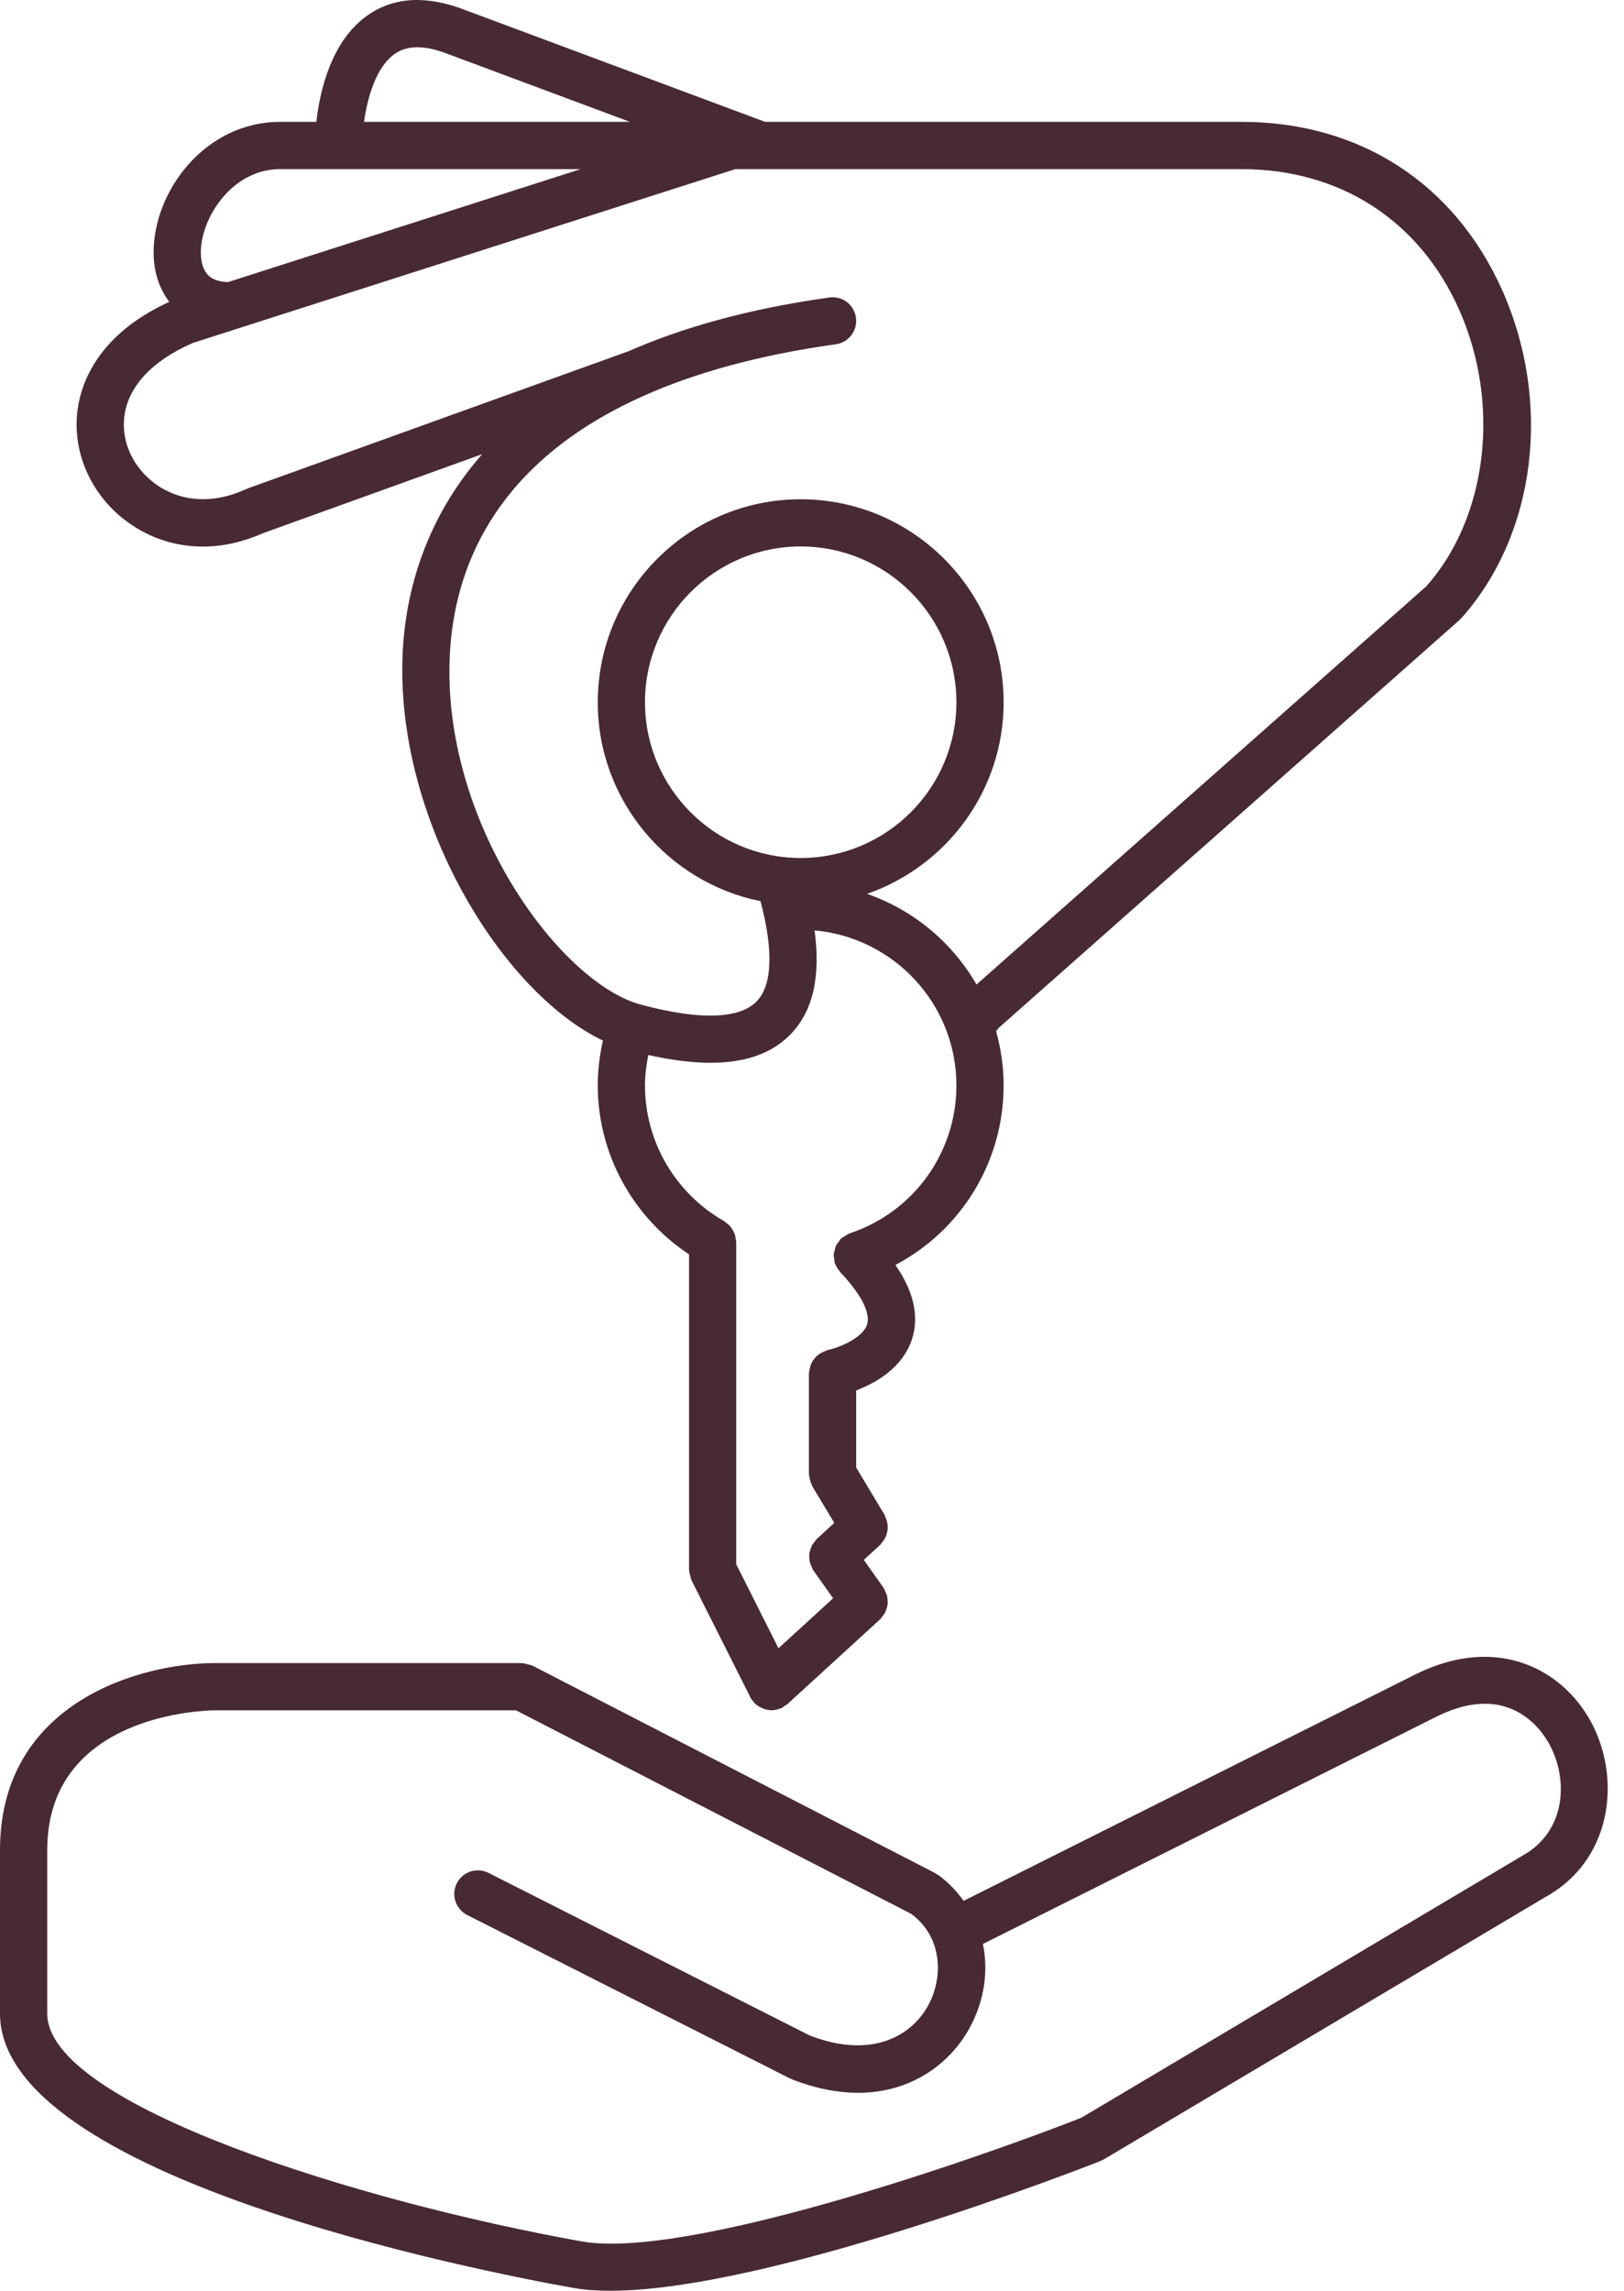
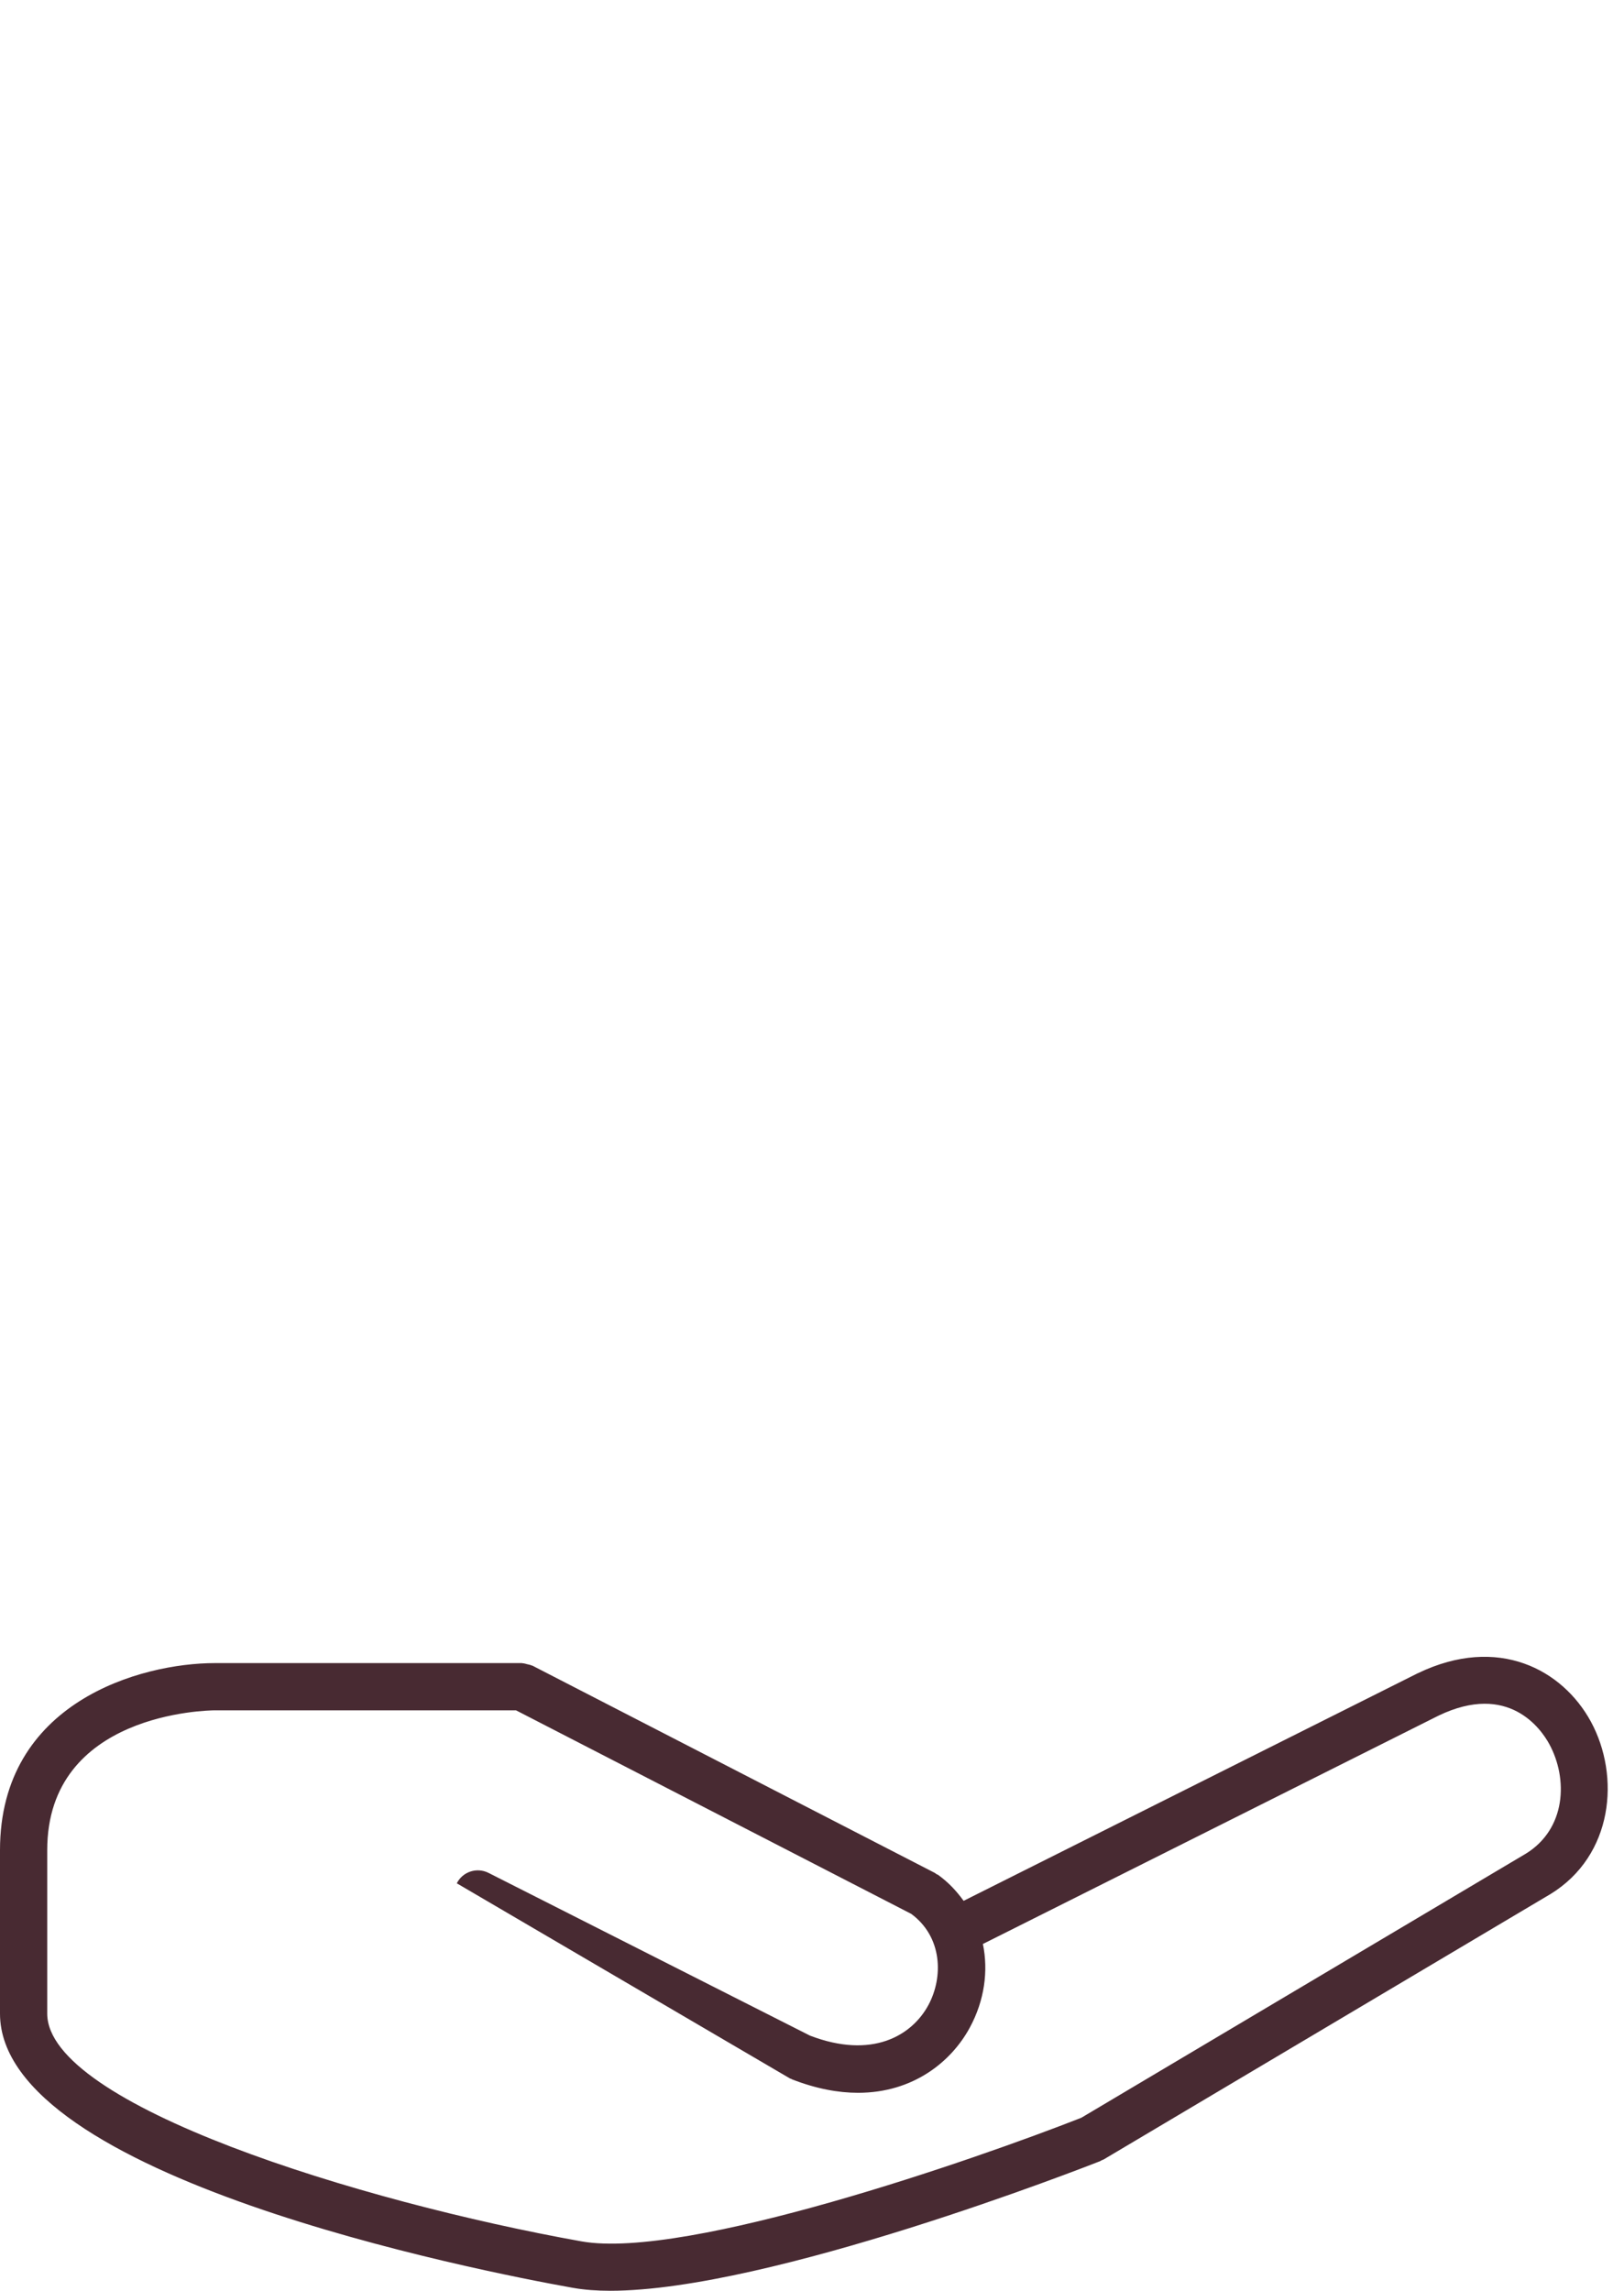
<svg xmlns="http://www.w3.org/2000/svg" width="39" height="55" viewBox="0 0 39 55" fill="none">
-   <path d="M3.077 12.543C3.612 12.929 4.23 13.123 4.873 13.123C5.348 13.123 5.838 13.014 6.318 12.8C6.319 12.8 6.319 12.8 6.32 12.8L11.58 10.904C10.214 12.458 9.786 14.157 9.687 15.406C9.368 19.422 11.954 23.774 14.479 24.984C14.399 25.337 14.355 25.697 14.355 26.061C14.355 27.699 15.191 29.218 16.547 30.117V37.689C16.547 37.696 16.55 37.701 16.55 37.707C16.551 37.744 16.564 37.779 16.572 37.816C16.581 37.854 16.587 37.892 16.602 37.926C16.605 37.932 16.604 37.938 16.607 37.943L18.02 40.751C18.043 40.795 18.072 40.834 18.103 40.869C18.105 40.872 18.106 40.876 18.108 40.879C18.109 40.879 18.11 40.879 18.11 40.88C18.159 40.933 18.218 40.971 18.281 41.002C18.297 41.01 18.312 41.016 18.328 41.022C18.392 41.046 18.458 41.063 18.527 41.063C18.586 41.063 18.647 41.05 18.706 41.03C18.719 41.026 18.732 41.021 18.745 41.016C18.756 41.011 18.77 41.009 18.782 41.003C18.804 40.992 18.817 40.973 18.837 40.959C18.861 40.944 18.887 40.935 18.909 40.915L21.142 38.873C21.162 38.855 21.172 38.83 21.188 38.81C21.212 38.78 21.237 38.752 21.254 38.719C21.271 38.687 21.281 38.654 21.291 38.62C21.303 38.585 21.313 38.551 21.317 38.514C21.321 38.478 21.318 38.444 21.315 38.408C21.312 38.372 21.309 38.337 21.299 38.301C21.288 38.265 21.271 38.231 21.253 38.197C21.241 38.174 21.238 38.149 21.222 38.127L20.744 37.452L21.142 37.087C21.156 37.074 21.162 37.055 21.175 37.041C21.202 37.012 21.223 36.982 21.242 36.949C21.261 36.918 21.276 36.887 21.287 36.853C21.299 36.818 21.306 36.785 21.312 36.749C21.317 36.713 21.32 36.678 21.318 36.641C21.316 36.606 21.31 36.572 21.302 36.537C21.293 36.5 21.281 36.465 21.265 36.429C21.256 36.412 21.255 36.394 21.246 36.377L20.561 35.235V33.384C21.022 33.208 21.688 32.842 21.908 32.131C22.075 31.59 21.938 31 21.503 30.371C23.084 29.538 24.102 27.893 24.102 26.06C24.102 25.61 24.036 25.175 23.921 24.761L23.982 24.68L35.044 14.891C35.054 14.883 35.057 14.871 35.066 14.863C35.074 14.855 35.084 14.853 35.092 14.844C36.888 12.832 37.281 9.663 36.071 6.959C34.924 4.396 32.645 2.926 29.819 2.926H18.374L11.209 0.255C11.209 0.255 11.208 0.255 11.208 0.255L11.197 0.251C11.197 0.251 11.196 0.251 11.196 0.251C10.276 -0.113 9.488 -0.081 8.855 0.349C7.952 0.961 7.679 2.193 7.597 2.926H6.724C4.935 2.926 3.689 4.577 3.689 6.057C3.689 6.523 3.823 6.929 4.065 7.247C2.317 8.047 1.928 9.244 1.856 9.896C1.744 10.906 2.212 11.921 3.077 12.543ZM20.407 29.611C20.403 29.613 20.401 29.616 20.397 29.617C20.361 29.63 20.329 29.654 20.296 29.675C20.264 29.695 20.23 29.709 20.204 29.734C20.201 29.737 20.196 29.738 20.193 29.741C20.172 29.761 20.163 29.787 20.146 29.809C20.12 29.843 20.092 29.873 20.074 29.912C20.058 29.947 20.053 29.982 20.045 30.017C20.036 30.053 20.024 30.086 20.022 30.123C20.02 30.164 20.03 30.205 20.037 30.247C20.041 30.275 20.038 30.303 20.047 30.33C20.049 30.334 20.052 30.338 20.054 30.342C20.06 30.358 20.07 30.371 20.077 30.387C20.1 30.436 20.128 30.481 20.162 30.52C20.168 30.527 20.17 30.536 20.176 30.543C20.672 31.061 20.908 31.518 20.824 31.796C20.722 32.13 20.141 32.358 19.875 32.415C19.856 32.419 19.842 32.431 19.825 32.437C19.788 32.449 19.755 32.464 19.722 32.482C19.69 32.499 19.661 32.518 19.633 32.541C19.605 32.565 19.582 32.589 19.559 32.618C19.536 32.646 19.516 32.675 19.499 32.707C19.482 32.739 19.47 32.77 19.46 32.804C19.448 32.841 19.44 32.878 19.436 32.917C19.435 32.935 19.426 32.951 19.426 32.97V35.393C19.426 35.406 19.432 35.418 19.434 35.431C19.436 35.469 19.445 35.505 19.456 35.542C19.466 35.579 19.476 35.614 19.494 35.648C19.5 35.66 19.5 35.673 19.507 35.685L20.035 36.564L19.61 36.954C19.59 36.972 19.581 36.996 19.564 37.017C19.54 37.046 19.516 37.074 19.498 37.107C19.481 37.14 19.47 37.173 19.46 37.208C19.449 37.243 19.439 37.276 19.435 37.312C19.431 37.349 19.434 37.383 19.437 37.419C19.44 37.455 19.443 37.49 19.453 37.525C19.463 37.562 19.481 37.595 19.498 37.629C19.51 37.652 19.514 37.677 19.529 37.7L20.007 38.374L18.695 39.574L17.68 37.556V29.813C17.68 29.788 17.669 29.767 17.666 29.742C17.661 29.703 17.656 29.665 17.643 29.628C17.631 29.593 17.613 29.563 17.595 29.532C17.577 29.501 17.559 29.471 17.536 29.444C17.509 29.413 17.479 29.39 17.446 29.366C17.427 29.352 17.414 29.332 17.393 29.32C16.218 28.655 15.489 27.407 15.489 26.061C15.489 25.813 15.521 25.57 15.569 25.33C16.125 25.454 16.622 25.517 17.063 25.517C17.904 25.517 18.538 25.291 18.981 24.837C19.521 24.283 19.712 23.457 19.562 22.339C21.469 22.508 22.968 24.112 22.968 26.061C22.968 27.676 21.939 29.103 20.407 29.611ZM19.228 20.6C17.166 20.6 15.489 18.922 15.489 16.86C15.489 14.798 17.166 13.12 19.228 13.12C21.291 13.12 22.968 14.798 22.968 16.86C22.968 18.922 21.291 20.6 19.228 20.6ZM9.491 1.287C9.802 1.077 10.226 1.084 10.787 1.309C10.79 1.309 10.793 1.309 10.795 1.31C10.797 1.31 10.798 1.312 10.801 1.313L15.128 2.926H8.742C8.823 2.351 9.028 1.599 9.491 1.287ZM6.724 4.061H13.942L5.472 6.774C5.255 6.764 5.086 6.708 4.985 6.594C4.851 6.443 4.823 6.219 4.823 6.058C4.823 5.243 5.563 4.061 6.724 4.061ZM2.983 10.021C3.063 9.292 3.65 8.658 4.634 8.233L17.658 4.061H18.27C18.27 4.061 18.271 4.061 18.271 4.061C18.272 4.061 18.272 4.061 18.273 4.061H29.818C32.177 4.061 34.079 5.286 35.035 7.422C36.047 9.683 35.726 12.413 34.257 14.073L23.451 23.638C22.869 22.629 21.938 21.849 20.822 21.461C22.728 20.799 24.102 18.989 24.102 16.861C24.102 14.174 21.916 11.987 19.228 11.987C16.541 11.987 14.355 14.173 14.355 16.861C14.355 19.218 16.037 21.188 18.264 21.637C18.577 22.825 18.548 23.657 18.169 24.045C17.874 24.347 17.138 24.602 15.311 24.098C15.311 24.098 15.311 24.098 15.31 24.098C13.318 23.474 10.498 19.514 10.817 15.496C10.977 13.476 11.996 11.058 15.422 9.52L15.438 9.514C15.444 9.512 15.447 9.507 15.453 9.505C16.669 8.963 18.181 8.53 20.072 8.266C20.382 8.223 20.598 7.937 20.555 7.627C20.512 7.316 20.227 7.096 19.916 7.143C17.948 7.417 16.358 7.875 15.066 8.445C15.062 8.446 15.058 8.445 15.054 8.447L5.935 11.732C5.927 11.735 5.922 11.742 5.914 11.745C5.906 11.749 5.897 11.748 5.89 11.751C5.126 12.103 4.342 12.057 3.739 11.623C3.206 11.239 2.916 10.625 2.983 10.021Z" fill="#482A32" />
-   <path d="M38.204 41.334C37.525 40.089 35.98 39.245 34.052 40.172C34.051 40.172 34.05 40.173 34.049 40.174C34.047 40.175 34.045 40.175 34.044 40.175L23.141 45.638C22.972 45.404 22.772 45.189 22.524 45.012C22.512 45.004 22.499 45.003 22.487 44.996C22.475 44.988 22.467 44.977 22.454 44.97L12.789 39.993C12.783 39.99 12.776 39.991 12.77 39.988C12.736 39.972 12.698 39.966 12.661 39.957C12.623 39.947 12.587 39.935 12.55 39.934C12.543 39.934 12.537 39.93 12.53 39.93H5.161C3.376 39.93 0 40.868 0 44.421V48.345C0 52.272 11.47 54.521 13.77 54.932C13.771 54.932 13.771 54.932 13.773 54.932C14.036 54.979 14.332 55 14.657 55C18.478 55 26.075 52.023 26.423 51.887C26.433 51.883 26.439 51.875 26.449 51.87C26.467 51.861 26.486 51.857 26.505 51.847L37.223 45.482L37.225 45.481C37.226 45.48 37.228 45.48 37.229 45.479C38.747 44.551 38.916 42.643 38.204 41.334ZM13.969 53.815C8.64 52.863 1.134 50.536 1.134 48.345V44.421C1.134 41.118 4.997 41.065 5.162 41.064H12.392L21.883 45.951C22.631 46.502 22.659 47.466 22.295 48.141C21.899 48.874 20.945 49.446 19.451 48.874L11.732 44.967C11.452 44.826 11.111 44.937 10.97 45.217C10.829 45.496 10.941 45.837 11.22 45.979L18.972 49.903C18.984 49.909 18.997 49.911 19.009 49.916C19.014 49.918 19.018 49.923 19.022 49.925C19.601 50.15 20.13 50.247 20.606 50.247C21.934 50.247 22.851 49.495 23.291 48.679C23.642 48.03 23.738 47.322 23.604 46.674L34.547 41.191C36.227 40.384 37.008 41.51 37.206 41.875C37.659 42.707 37.613 43.913 36.636 44.51L36.635 44.51L25.968 50.846C23.45 51.836 16.492 54.259 13.969 53.815Z" fill="#482A32" />
+   <path d="M38.204 41.334C37.525 40.089 35.98 39.245 34.052 40.172C34.051 40.172 34.05 40.173 34.049 40.174C34.047 40.175 34.045 40.175 34.044 40.175L23.141 45.638C22.972 45.404 22.772 45.189 22.524 45.012C22.512 45.004 22.499 45.003 22.487 44.996C22.475 44.988 22.467 44.977 22.454 44.97L12.789 39.993C12.783 39.99 12.776 39.991 12.77 39.988C12.736 39.972 12.698 39.966 12.661 39.957C12.623 39.947 12.587 39.935 12.55 39.934C12.543 39.934 12.537 39.93 12.53 39.93H5.161C3.376 39.93 0 40.868 0 44.421V48.345C0 52.272 11.47 54.521 13.77 54.932C13.771 54.932 13.771 54.932 13.773 54.932C14.036 54.979 14.332 55 14.657 55C18.478 55 26.075 52.023 26.423 51.887C26.433 51.883 26.439 51.875 26.449 51.87C26.467 51.861 26.486 51.857 26.505 51.847L37.223 45.482L37.225 45.481C37.226 45.48 37.228 45.48 37.229 45.479C38.747 44.551 38.916 42.643 38.204 41.334ZM13.969 53.815C8.64 52.863 1.134 50.536 1.134 48.345V44.421C1.134 41.118 4.997 41.065 5.162 41.064H12.392L21.883 45.951C22.631 46.502 22.659 47.466 22.295 48.141C21.899 48.874 20.945 49.446 19.451 48.874L11.732 44.967C11.452 44.826 11.111 44.937 10.97 45.217L18.972 49.903C18.984 49.909 18.997 49.911 19.009 49.916C19.014 49.918 19.018 49.923 19.022 49.925C19.601 50.15 20.13 50.247 20.606 50.247C21.934 50.247 22.851 49.495 23.291 48.679C23.642 48.03 23.738 47.322 23.604 46.674L34.547 41.191C36.227 40.384 37.008 41.51 37.206 41.875C37.659 42.707 37.613 43.913 36.636 44.51L36.635 44.51L25.968 50.846C23.45 51.836 16.492 54.259 13.969 53.815Z" fill="#482A32" />
</svg>